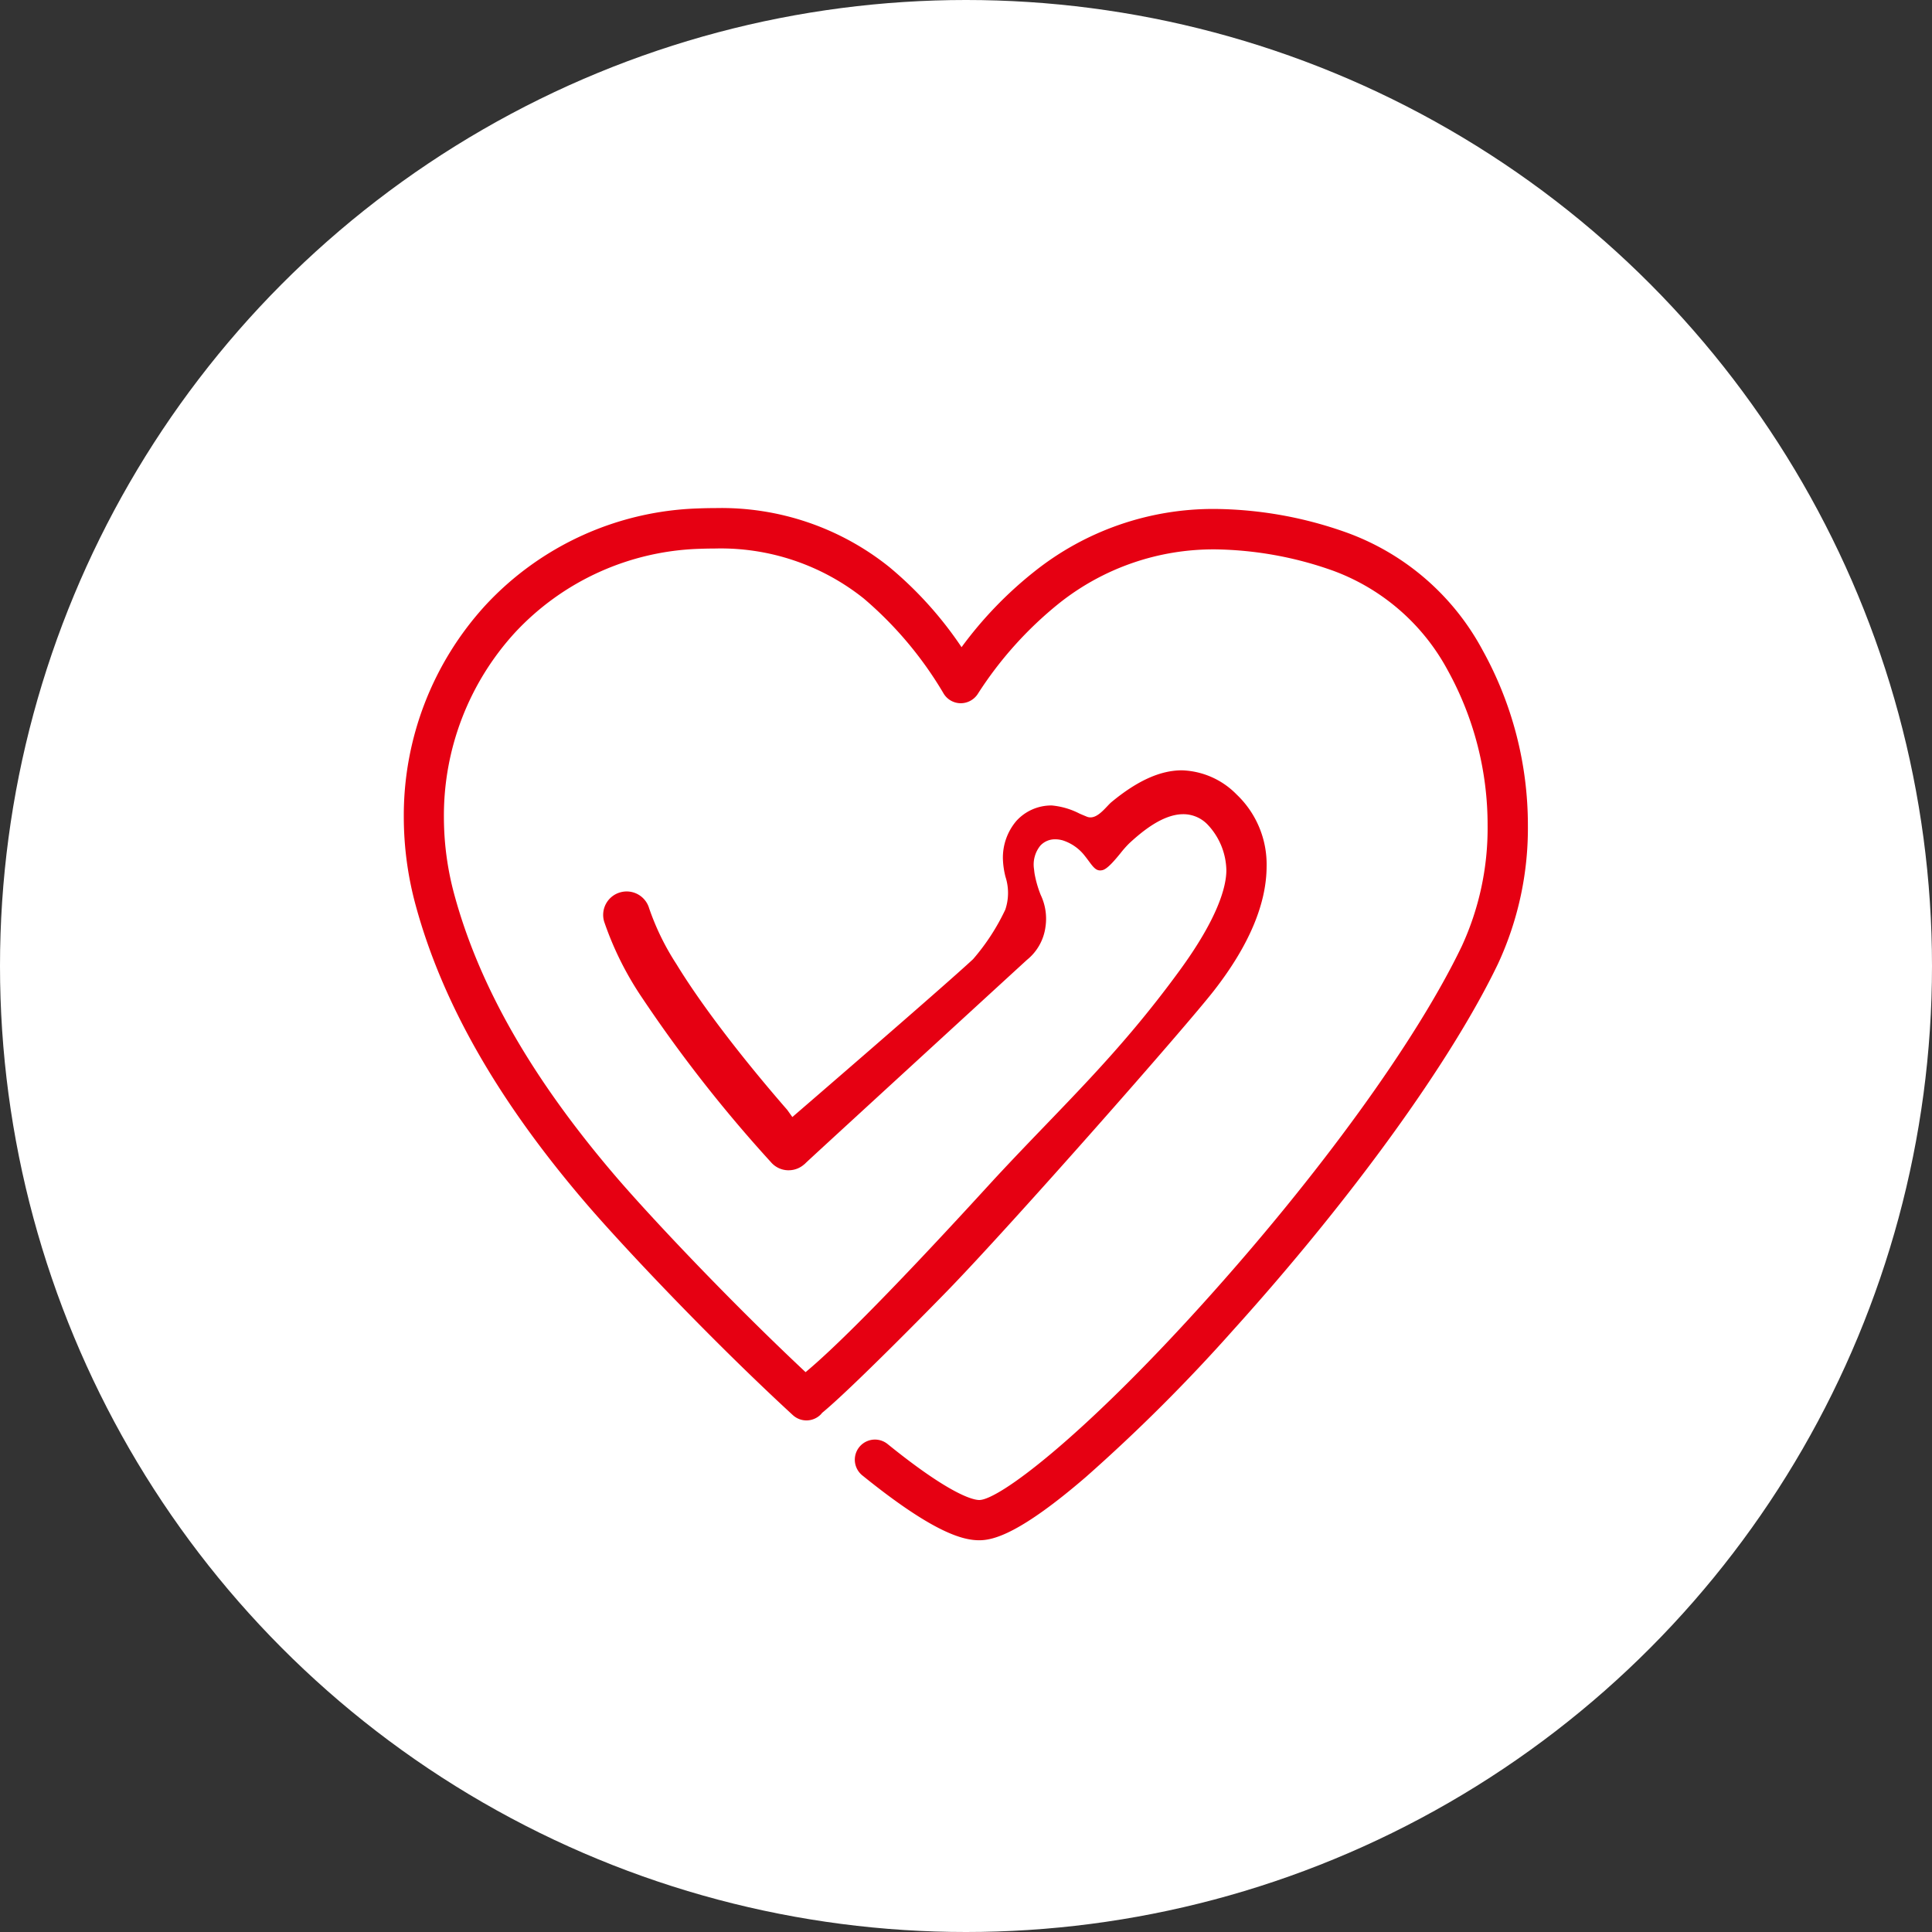
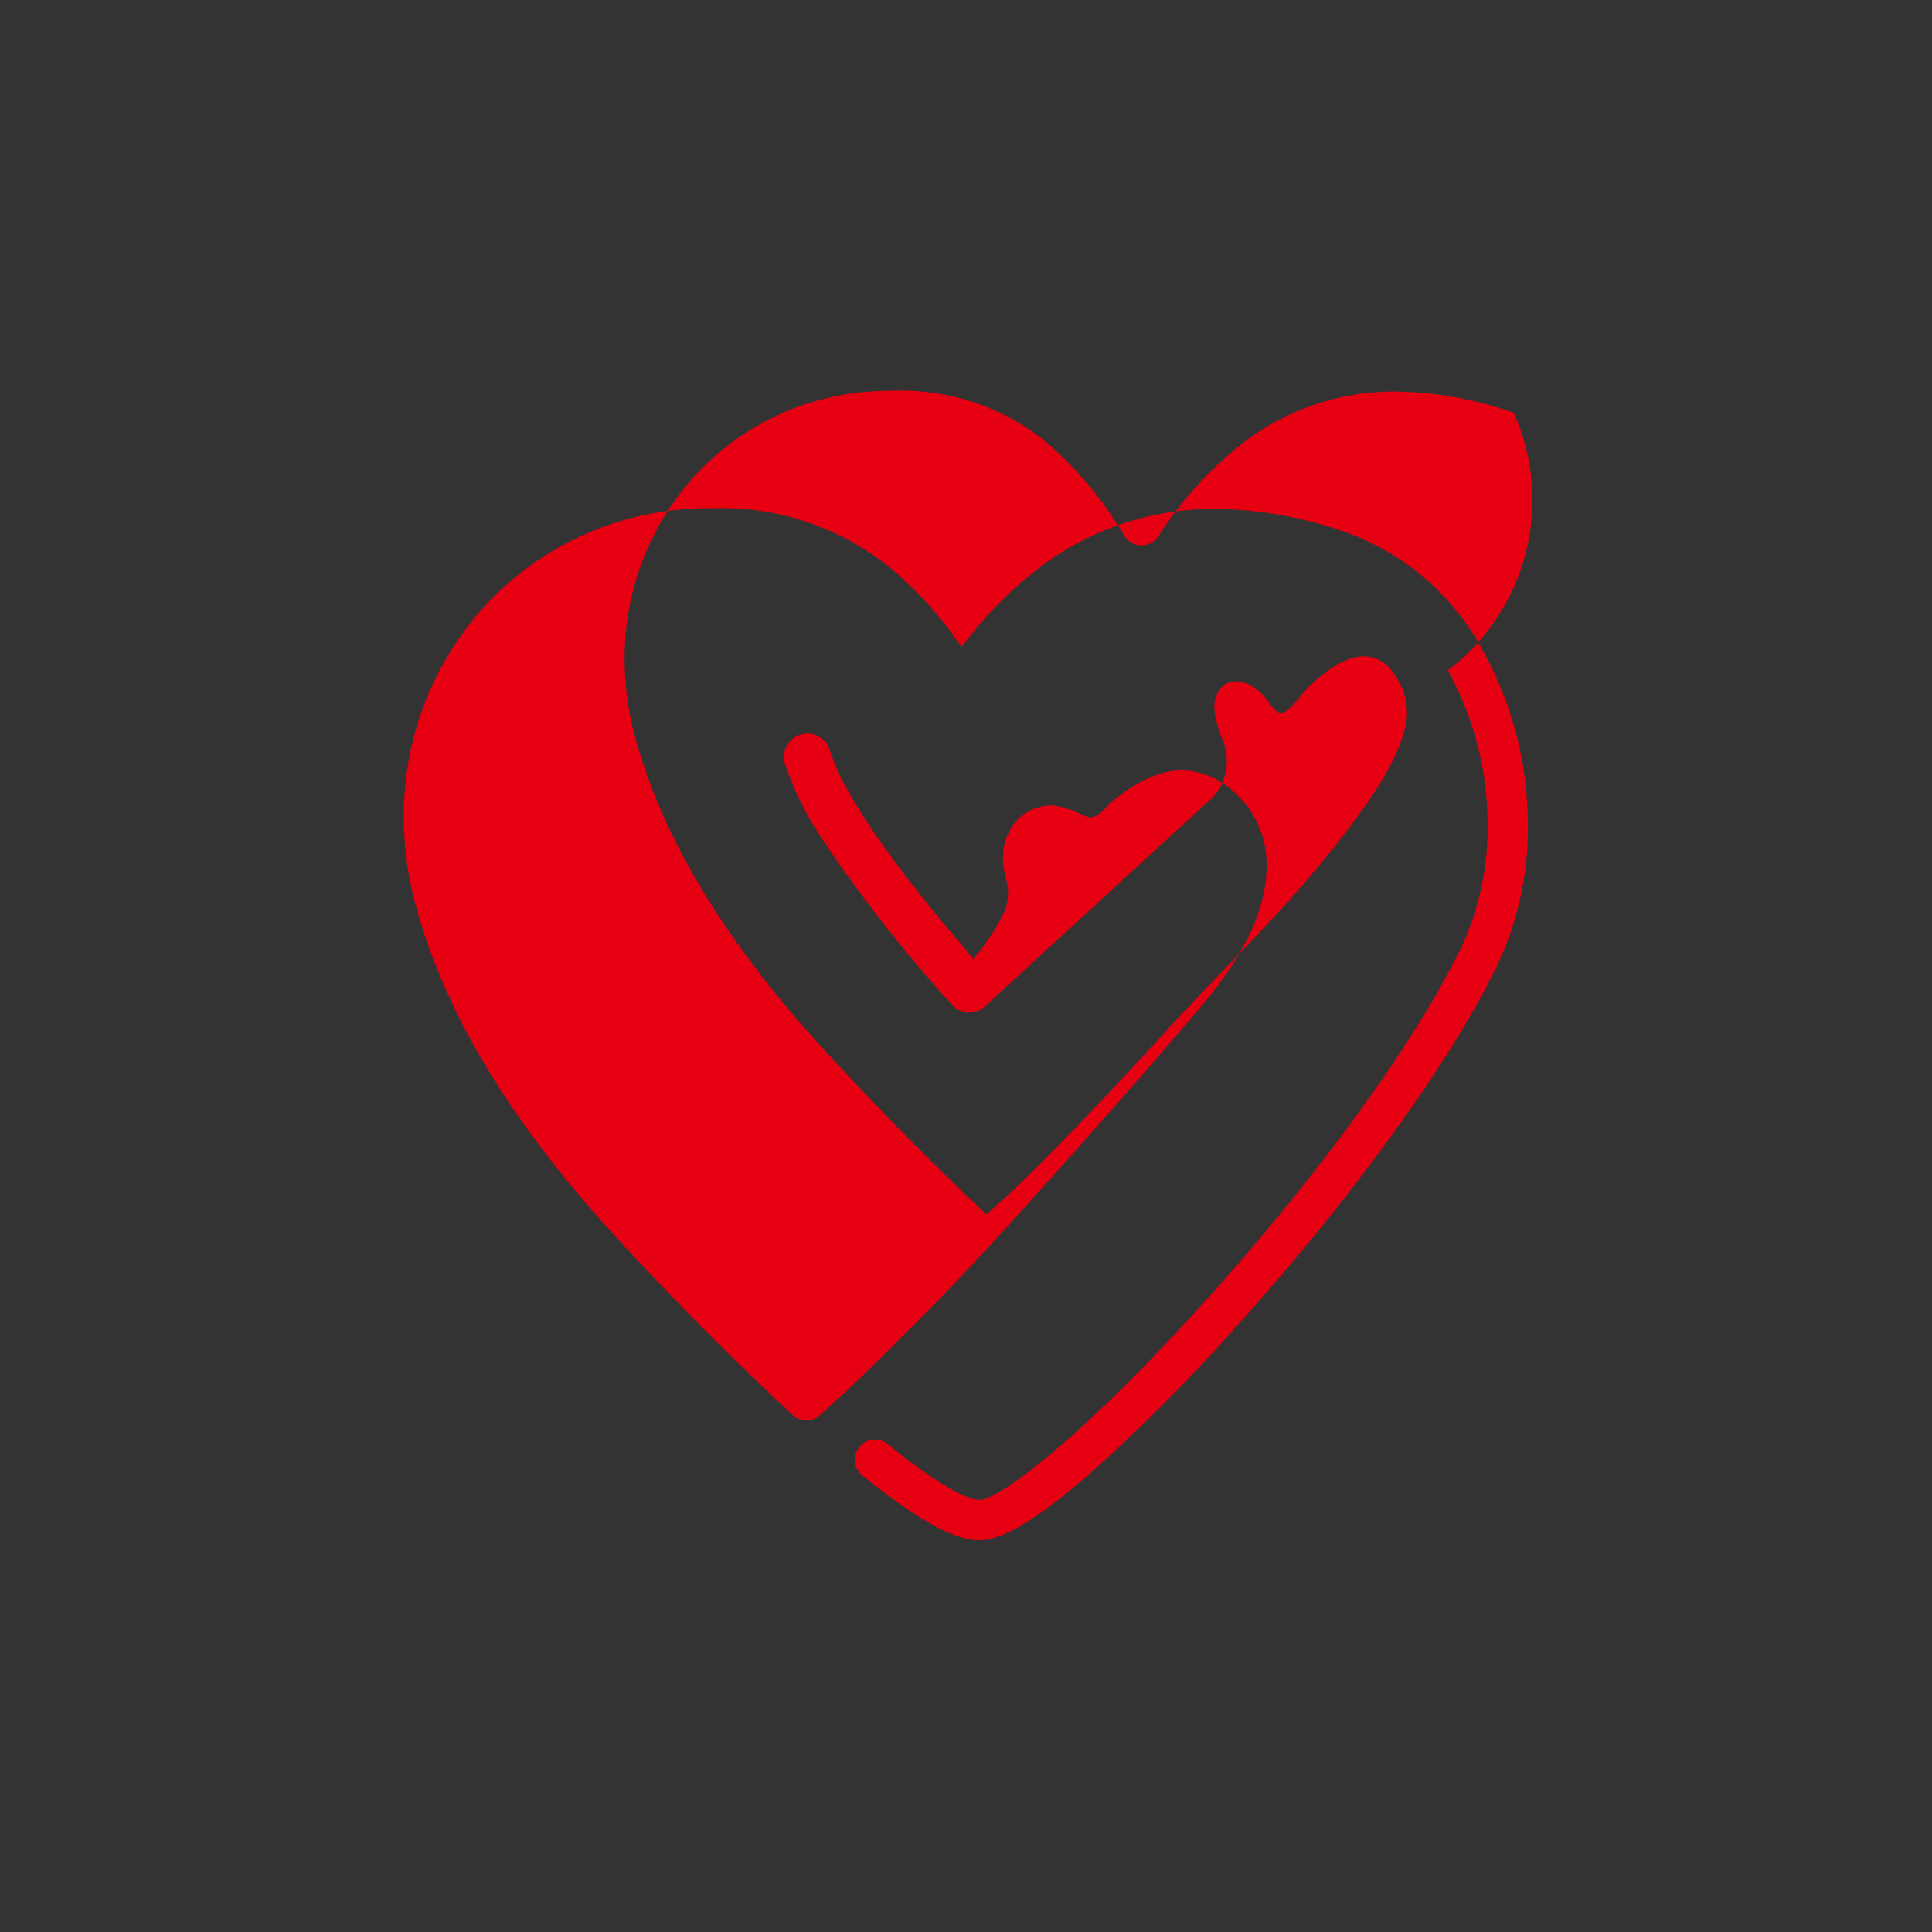
<svg xmlns="http://www.w3.org/2000/svg" width="200" height="200" viewBox="0 0 200 200">
  <rect x="0" y="0" width="200" height="200" fill="#333333" stroke="none" />
  <g id="グループ_28" data-name="グループ 28" transform="translate(-619 -3964)">
-     <circle id="楕円形_4" data-name="楕円形 4" cx="100" cy="100" r="100" transform="translate(619 3964)" fill="#fff" />
-     <path id="パス_25" data-name="パス 25" d="M680.623,168.915a26.019,26.019,0,0,0-14.117-12.22,41.484,41.484,0,0,0-13.564-2.435,29.713,29.713,0,0,0-18.763,6.5,40.657,40.657,0,0,0-7.513,7.809,39.036,39.036,0,0,0-7.472-8.289,27.782,27.782,0,0,0-18.021-6.11c-.555,0-1.137.01-1.8.036a31.366,31.366,0,0,0-21.971,10,32.22,32.22,0,0,0-8.475,21.967,34.82,34.82,0,0,0,1.241,9.158c2.766,10.126,8.524,20.2,17.6,30.788,3.744,4.368,12.868,14.065,21.432,21.945a2.084,2.084,0,0,0,2.944-.123c.03-.032.049-.068.076-.1,2.907-2.375,11.328-10.936,13.164-12.835,6.679-6.9,24.471-27.1,27.441-30.924,3.587-4.615,5.41-8.925,5.42-12.814a9.977,9.977,0,0,0-3.1-7.446,8.284,8.284,0,0,0-5.667-2.506c-2.238,0-4.628,1.079-7.306,3.3-.106.087-.256.245-.414.411-.516.545-1.1,1.162-1.75,1.162a.957.957,0,0,1-.344-.063c-.247-.1-.513-.211-.791-.333a7.8,7.8,0,0,0-2.862-.838h-.056a4.878,4.878,0,0,0-3.615,1.6,5.857,5.857,0,0,0-1.392,3.979,8.513,8.513,0,0,0,.264,1.8,5.422,5.422,0,0,1-.016,3.4,22.4,22.4,0,0,1-3.34,5.134c-3.117,2.9-18.706,16.34-18.706,16.34l-.531-.743c-1.713-1.967-4.287-5.015-6.822-8.368-1.873-2.474-3.443-4.744-4.665-6.746a26.169,26.169,0,0,1-2.809-5.758,2.423,2.423,0,0,0-3.02-1.635,2.424,2.424,0,0,0-1.637,3.015,33.123,33.123,0,0,0,3.962,7.937,143.839,143.839,0,0,0,13.282,16.944l.07.079,0,0a2.4,2.4,0,0,0,1.688.785l.1,0a2.42,2.42,0,0,0,1.646-.645l-.025.038c.107-.116.347-.338.927-.873,2.007-1.857,20.66-18.965,22.12-20.3a5.259,5.259,0,0,0,1.911-3.369,5.725,5.725,0,0,0-.482-3.34,11.267,11.267,0,0,1-.621-2.113l-.012-.063c-.026-.16-.045-.315-.058-.468a3.109,3.109,0,0,1,.648-2.472,2.051,2.051,0,0,1,1.553-.655,2.707,2.707,0,0,1,.583.065l.147.034a4.706,4.706,0,0,1,2.337,1.639c.13.16.251.324.37.484.457.618.739,1,1.2,1a1.156,1.156,0,0,0,.244-.032c.512-.113,1.3-1.062,1.861-1.748a10.908,10.908,0,0,1,.913-1.031c1.4-1.293,3.508-3.011,5.59-3.011a3.481,3.481,0,0,1,2.547,1.107,7.067,7.067,0,0,1,1.911,4.68c.008,1.709-.881,4.983-4.848,10.409-6.409,8.784-12.018,13.885-18.953,21.342-1.315,1.411-13.969,15.413-19.757,20.222-7.982-7.48-16.135-16.163-19.6-20.2-8.668-10.112-14.146-19.656-16.746-29.173a30.64,30.64,0,0,1-1.095-8.061,28.066,28.066,0,0,1,7.37-19.139,27.225,27.225,0,0,1,19.073-8.658c.55-.021,1.089-.03,1.626-.032a23.735,23.735,0,0,1,15.4,5.179,38.723,38.723,0,0,1,8.276,9.861,2.084,2.084,0,0,0,1.739.977,2.111,2.111,0,0,0,1.763-.932,39.029,39.029,0,0,1,8.4-9.383,25.644,25.644,0,0,1,16.2-5.612h.061a37.743,37.743,0,0,1,12.148,2.211A22.149,22.149,0,0,1,677,170.972a33.093,33.093,0,0,1,4.122,16.064,29.148,29.148,0,0,1-2.682,12.505c-4.693,9.772-14.712,23.6-26.8,36.987-12.66,14.018-21.154,20.325-23.141,20.325-.548,0-2.849-.418-9.487-5.791a2.084,2.084,0,0,0-2.623,3.24c7.441,6.022,10.475,6.718,12.11,6.718,1.473,0,4.221-.679,11.046-6.557a178,178,0,0,0,15.188-15.143c12.342-13.668,22.611-27.865,27.468-37.979a33.342,33.342,0,0,0,3.092-14.308A37.347,37.347,0,0,0,680.623,168.915Z" transform="translate(91.874 3862.427)" fill="#e60012" />
+     <path id="パス_25" data-name="パス 25" d="M680.623,168.915a26.019,26.019,0,0,0-14.117-12.22,41.484,41.484,0,0,0-13.564-2.435,29.713,29.713,0,0,0-18.763,6.5,40.657,40.657,0,0,0-7.513,7.809,39.036,39.036,0,0,0-7.472-8.289,27.782,27.782,0,0,0-18.021-6.11c-.555,0-1.137.01-1.8.036a31.366,31.366,0,0,0-21.971,10,32.22,32.22,0,0,0-8.475,21.967,34.82,34.82,0,0,0,1.241,9.158c2.766,10.126,8.524,20.2,17.6,30.788,3.744,4.368,12.868,14.065,21.432,21.945a2.084,2.084,0,0,0,2.944-.123c.03-.032.049-.068.076-.1,2.907-2.375,11.328-10.936,13.164-12.835,6.679-6.9,24.471-27.1,27.441-30.924,3.587-4.615,5.41-8.925,5.42-12.814a9.977,9.977,0,0,0-3.1-7.446,8.284,8.284,0,0,0-5.667-2.506c-2.238,0-4.628,1.079-7.306,3.3-.106.087-.256.245-.414.411-.516.545-1.1,1.162-1.75,1.162a.957.957,0,0,1-.344-.063c-.247-.1-.513-.211-.791-.333a7.8,7.8,0,0,0-2.862-.838h-.056a4.878,4.878,0,0,0-3.615,1.6,5.857,5.857,0,0,0-1.392,3.979,8.513,8.513,0,0,0,.264,1.8,5.422,5.422,0,0,1-.016,3.4,22.4,22.4,0,0,1-3.34,5.134l-.531-.743c-1.713-1.967-4.287-5.015-6.822-8.368-1.873-2.474-3.443-4.744-4.665-6.746a26.169,26.169,0,0,1-2.809-5.758,2.423,2.423,0,0,0-3.02-1.635,2.424,2.424,0,0,0-1.637,3.015,33.123,33.123,0,0,0,3.962,7.937,143.839,143.839,0,0,0,13.282,16.944l.07.079,0,0a2.4,2.4,0,0,0,1.688.785l.1,0a2.42,2.42,0,0,0,1.646-.645l-.025.038c.107-.116.347-.338.927-.873,2.007-1.857,20.66-18.965,22.12-20.3a5.259,5.259,0,0,0,1.911-3.369,5.725,5.725,0,0,0-.482-3.34,11.267,11.267,0,0,1-.621-2.113l-.012-.063c-.026-.16-.045-.315-.058-.468a3.109,3.109,0,0,1,.648-2.472,2.051,2.051,0,0,1,1.553-.655,2.707,2.707,0,0,1,.583.065l.147.034a4.706,4.706,0,0,1,2.337,1.639c.13.16.251.324.37.484.457.618.739,1,1.2,1a1.156,1.156,0,0,0,.244-.032c.512-.113,1.3-1.062,1.861-1.748a10.908,10.908,0,0,1,.913-1.031c1.4-1.293,3.508-3.011,5.59-3.011a3.481,3.481,0,0,1,2.547,1.107,7.067,7.067,0,0,1,1.911,4.68c.008,1.709-.881,4.983-4.848,10.409-6.409,8.784-12.018,13.885-18.953,21.342-1.315,1.411-13.969,15.413-19.757,20.222-7.982-7.48-16.135-16.163-19.6-20.2-8.668-10.112-14.146-19.656-16.746-29.173a30.64,30.64,0,0,1-1.095-8.061,28.066,28.066,0,0,1,7.37-19.139,27.225,27.225,0,0,1,19.073-8.658c.55-.021,1.089-.03,1.626-.032a23.735,23.735,0,0,1,15.4,5.179,38.723,38.723,0,0,1,8.276,9.861,2.084,2.084,0,0,0,1.739.977,2.111,2.111,0,0,0,1.763-.932,39.029,39.029,0,0,1,8.4-9.383,25.644,25.644,0,0,1,16.2-5.612h.061a37.743,37.743,0,0,1,12.148,2.211A22.149,22.149,0,0,1,677,170.972a33.093,33.093,0,0,1,4.122,16.064,29.148,29.148,0,0,1-2.682,12.505c-4.693,9.772-14.712,23.6-26.8,36.987-12.66,14.018-21.154,20.325-23.141,20.325-.548,0-2.849-.418-9.487-5.791a2.084,2.084,0,0,0-2.623,3.24c7.441,6.022,10.475,6.718,12.11,6.718,1.473,0,4.221-.679,11.046-6.557a178,178,0,0,0,15.188-15.143c12.342-13.668,22.611-27.865,27.468-37.979a33.342,33.342,0,0,0,3.092-14.308A37.347,37.347,0,0,0,680.623,168.915Z" transform="translate(91.874 3862.427)" fill="#e60012" />
  </g>
</svg>